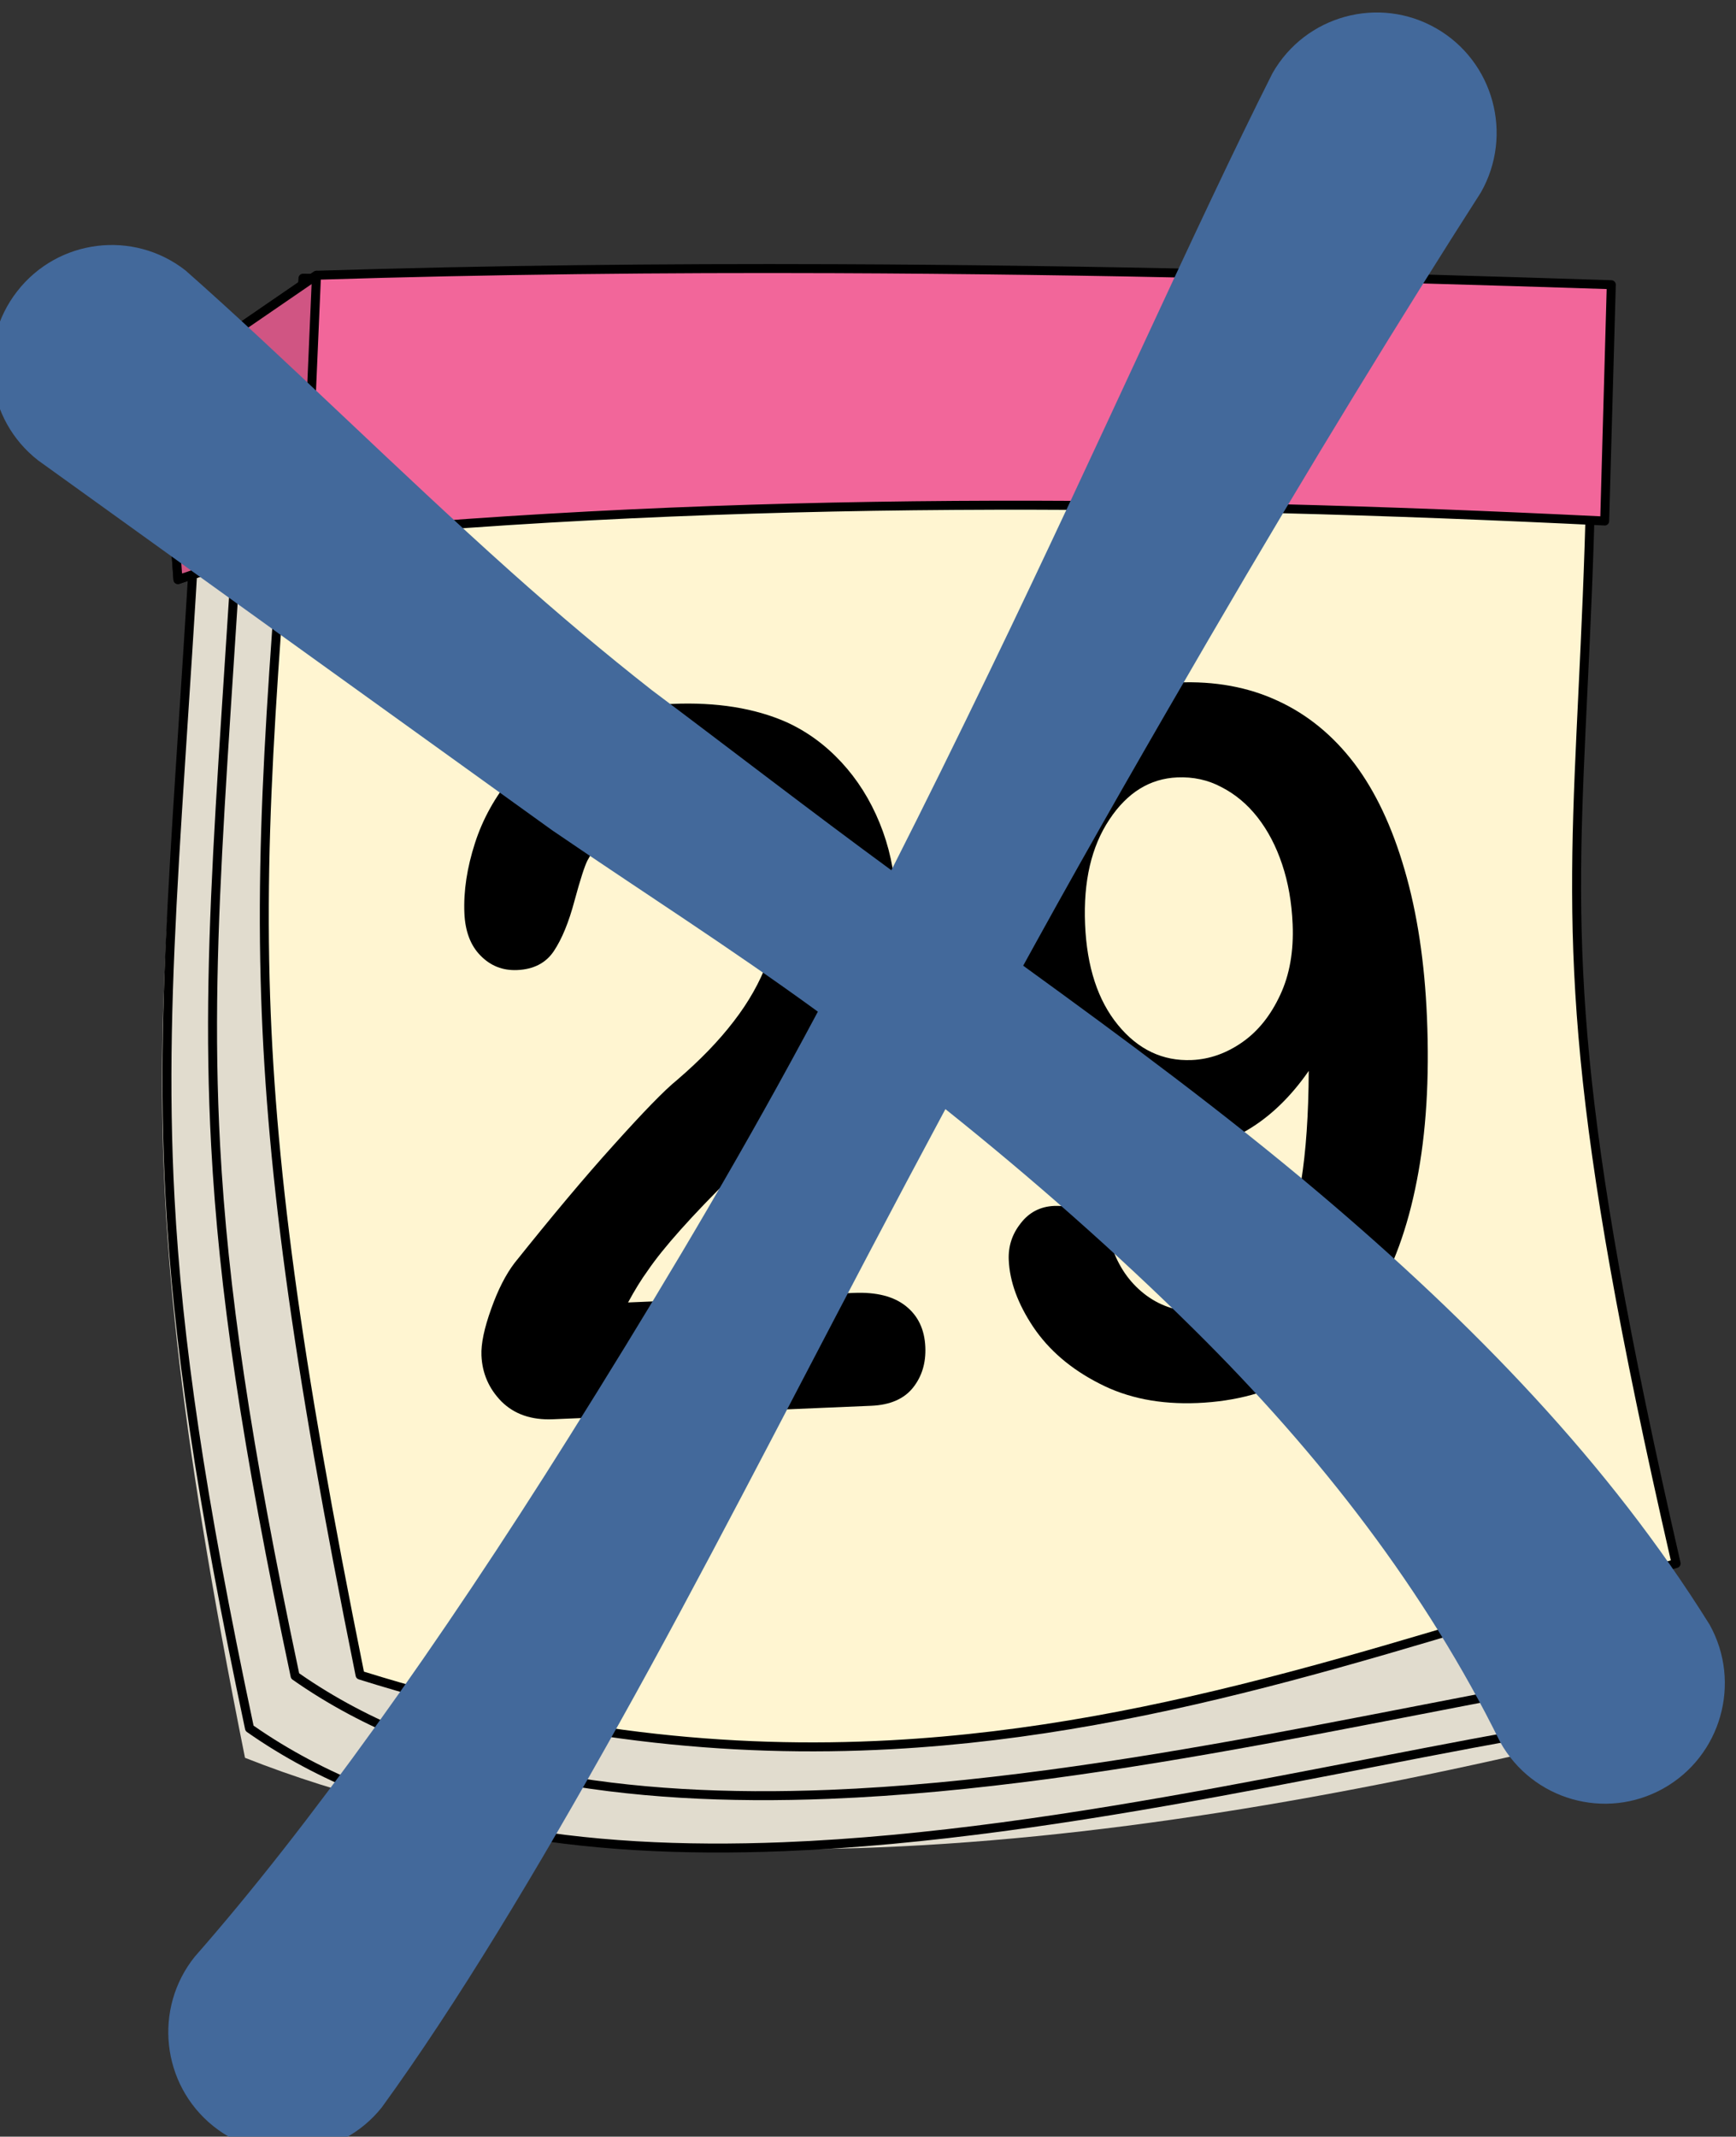
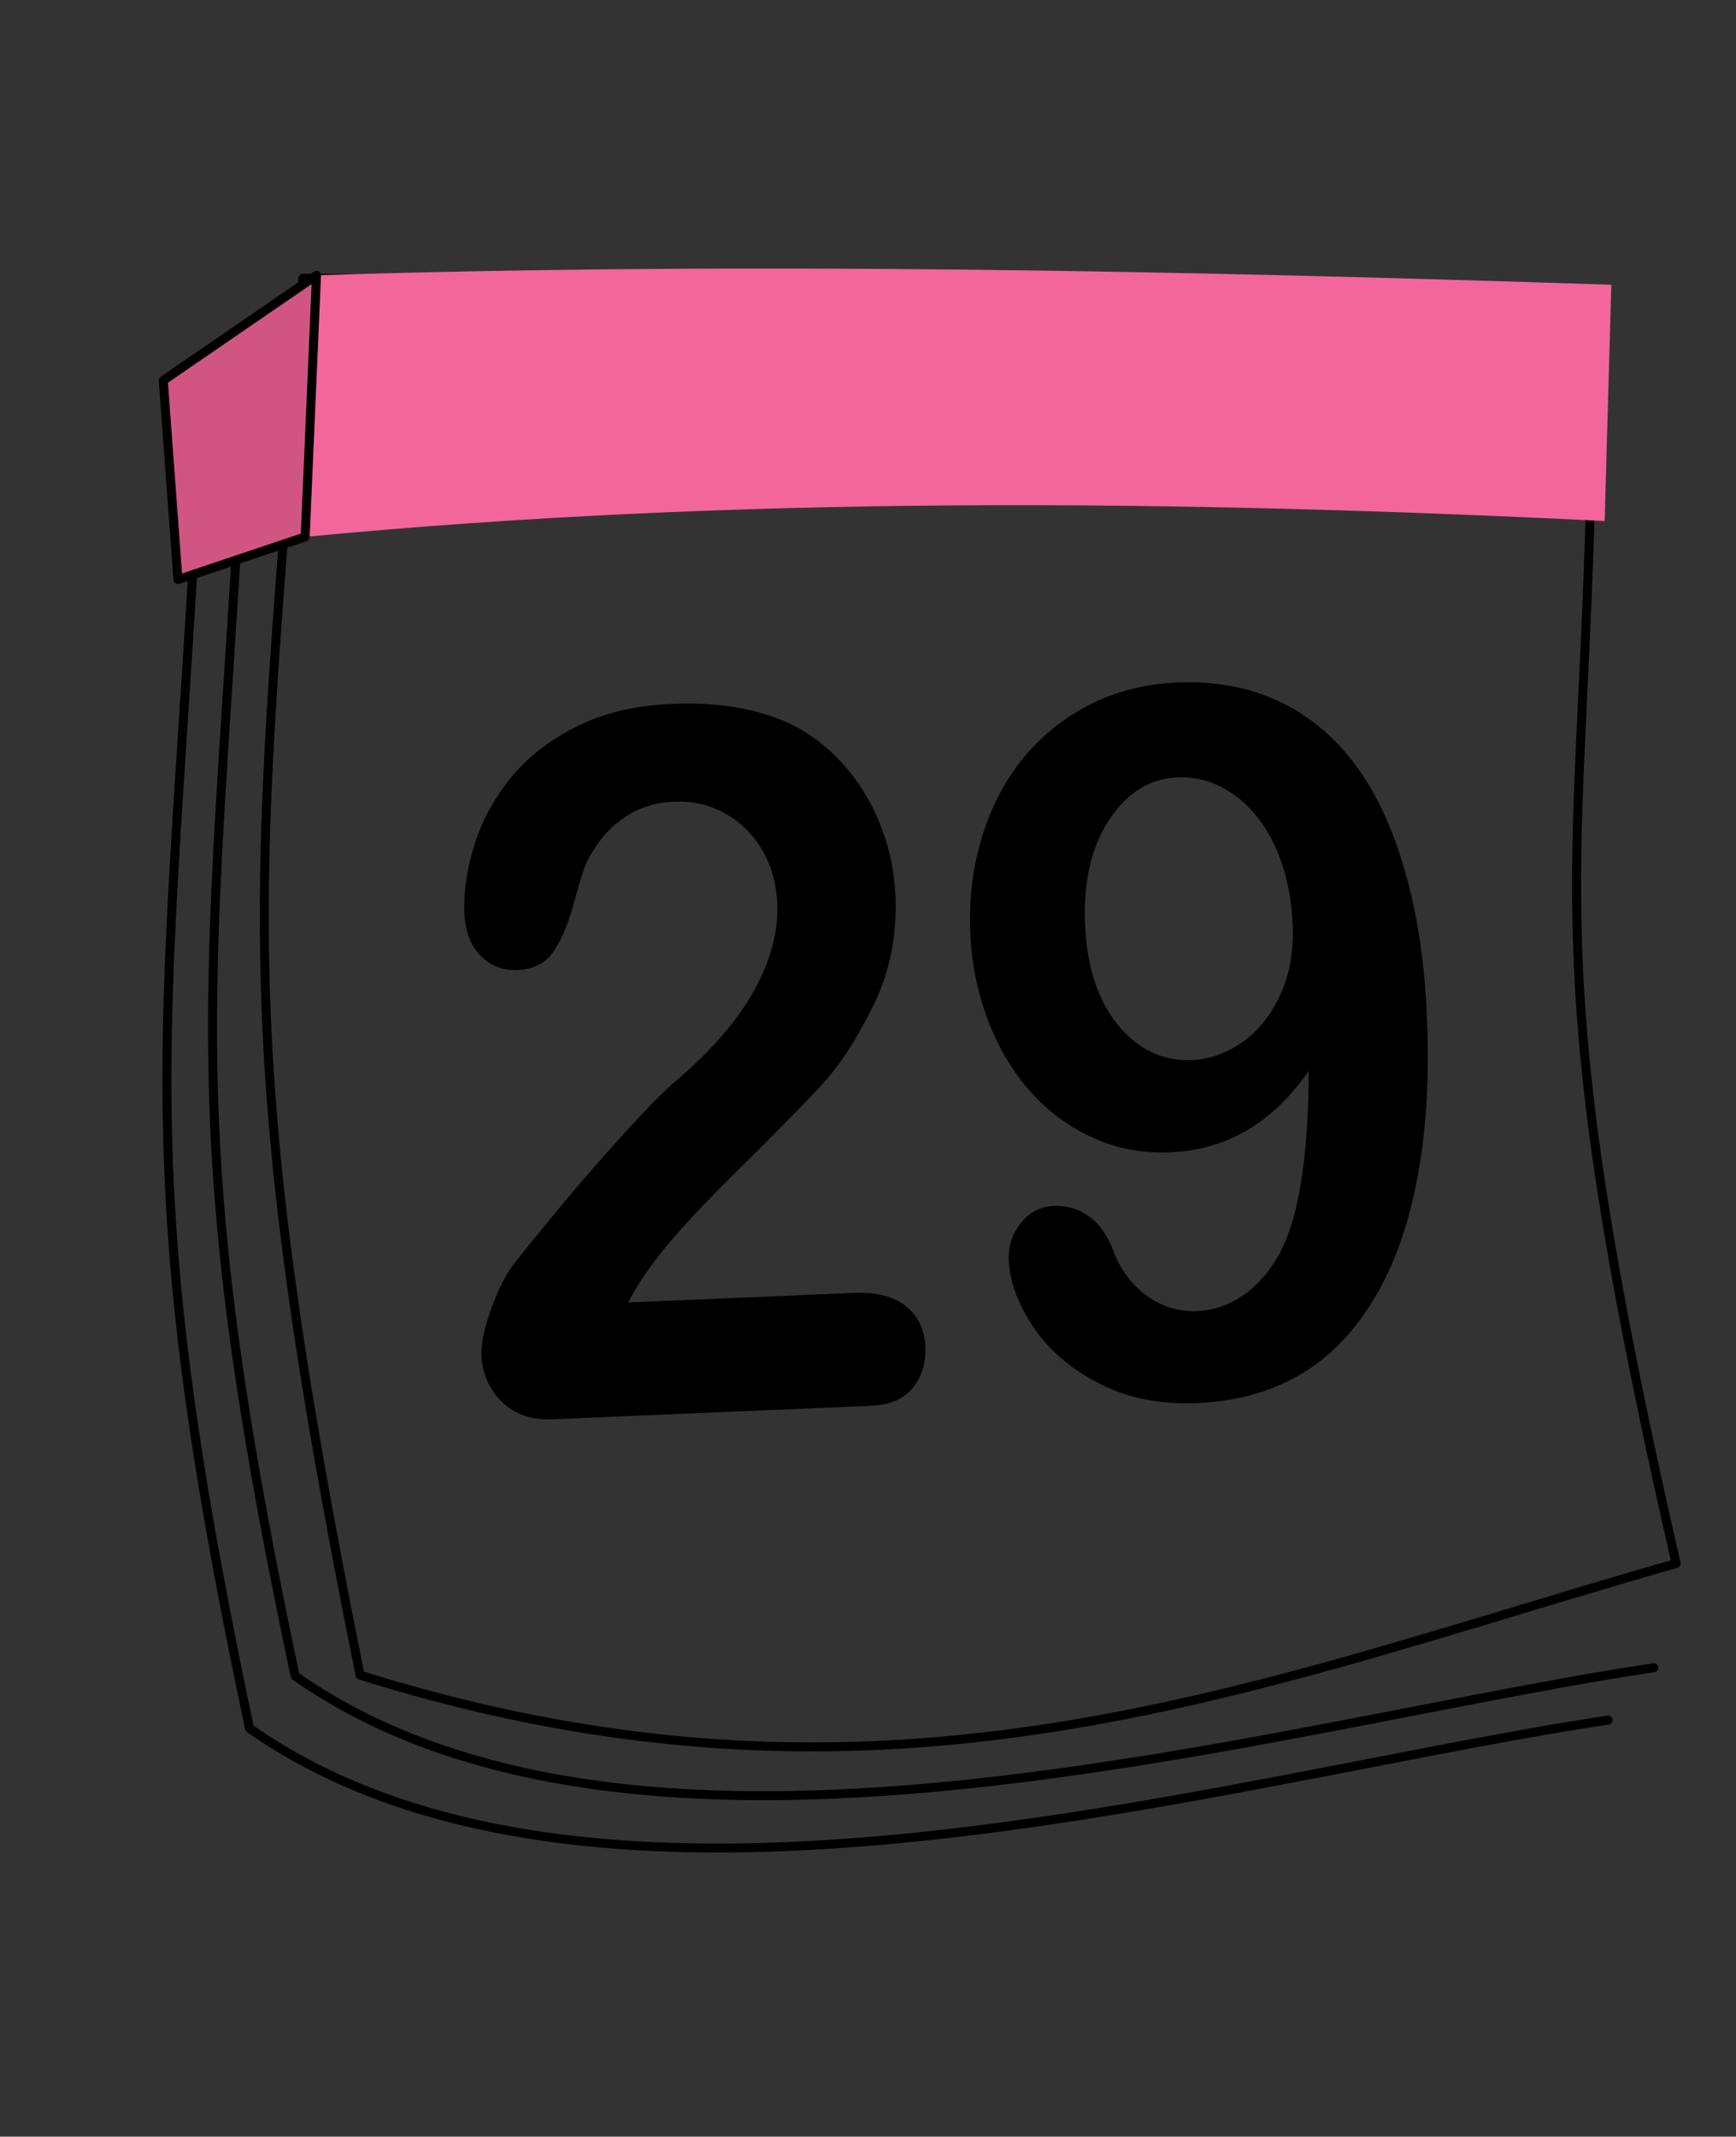
<svg xmlns="http://www.w3.org/2000/svg" xmlns:ns1="http://www.inkscape.org/namespaces/inkscape" xmlns:ns2="http://sodipodi.sourceforge.net/DTD/sodipodi-0.dtd" width="106.557mm" height="131.088mm" viewBox="0 0 106.557 131.088" version="1.1" id="svg1" ns1:version="1.3.2 (091e20e, 2023-11-25)" ns2:docname="2024-CH-10-leapyear_false.svg">
  <rect x="0" y="0" width="106.557" height="131.088" fill="#333333" stroke="none" />
  <ns2:namedview id="namedview1" pagecolor="#ffffff" bordercolor="#000000" borderopacity="0.25" ns1:showpageshadow="2" ns1:pageopacity="0.0" ns1:pagecheckerboard="0" ns1:deskcolor="#d1d1d1" ns1:document-units="mm" ns1:zoom="0.2102413" ns1:cx="16.647538" ns1:cy="273.49526" ns1:window-width="2560" ns1:window-height="1412" ns1:window-x="0" ns1:window-y="28" ns1:window-maximized="0" ns1:current-layer="layer1" />
  <defs id="defs1" />
  <g ns1:label="Ebene 1" ns1:groupmode="layer" id="layer1" transform="translate(-100.277,-75.406)">
    <g transform="matrix(0.339,0,0,0.339,-465.792,-502.168)" id="g694" style="clip-rule:evenodd;fill-rule:evenodd;stroke-linecap:round;stroke-linejoin:round;stroke-miterlimit:1.5">
-       <path d="m 1971.31,1987.54 -5.48,28.8 c -89.29,22.09 -180.78,33.56 -251.65,5.54 -24.71,-123.27 -12.65,-138.72 -7.49,-250.6 l 18.81,-16.53 c 0,0 245.79,233.34 245.81,232.79 z" style="fill:#e1dcce" id="path692" />
-     </g>
+       </g>
    <g transform="matrix(0.307,0,0,0.339,-420.793,-499.102)" id="g1208" style="clip-rule:evenodd;fill-rule:evenodd;stroke-linecap:round;stroke-linejoin:round;stroke-miterlimit:1.5">
-       <path d="m 2015.61,1747.02 -257.73,-1.95 c -8.42,108.47 -15.92,130.44 11.41,252.8 106.27,30.22 180.5,1.08 263.13,-20.2 -31.77,-125.29 -15.69,-122.5 -16.81,-230.65 z" style="fill:#fff5d1" id="path1204" />
      <path d="m 2016.51,1747.01 c 0.74,72.11 -6.16,94.87 -1.42,139.21 2.37,22.12 7.64,49.6 18.2,91.27 0.11,0.42 -0.17,0.85 -0.63,0.97 -52.33,13.47 -101.3,30.08 -157.16,32.82 -32.49,1.6 -67.32,-1.5 -106.48,-12.64 -0.31,-0.08 -0.55,-0.32 -0.61,-0.61 -12.92,-57.84 -18.06,-93.27 -19,-125.99 -1.06,-36.56 3.13,-69.74 7.57,-127.03 0.03,-0.43 0.43,-0.76 0.9,-0.76 l 257.74,1.96 c 0.49,0 0.88,0.36 0.89,0.8 z m -1.79,0.82 c 0,0 -239.95,-1.82 -256.01,-1.94 -4.41,56.75 -8.56,89.75 -7.51,126.1 0.94,32.56 6.05,67.81 18.86,125.25 38.73,10.95 73.18,14 105.35,12.42 55.42,-2.72 104.04,-19.15 155.94,-32.56 -10.46,-41.34 -15.69,-68.69 -18.05,-90.72 -4.73,-44.22 2.11,-67 1.42,-138.55 z" id="path1206" />
    </g>
    <g transform="matrix(0.339,0,0,0.339,-465.792,-502.168)" id="g1212" style="clip-rule:evenodd;fill-rule:evenodd;stroke-linecap:round;stroke-linejoin:round;stroke-miterlimit:1.5">
      <path d="m 1705.67,1775.13 c 0.02,-0.45 0.4,-0.79 0.85,-0.77 0.45,0.02 0.8,0.4 0.77,0.85 -3.45,70.74 -8.04,104.91 -5.87,145.37 1.38,25.65 5.48,53.83 14.31,95.48 25.66,17.89 59.81,22.53 95.92,21.1 52.11,-2.07 108.31,-16.78 149.22,-22.91 0.44,-0.07 0.86,0.24 0.92,0.68 0.07,0.45 -0.23,0.86 -0.68,0.93 -40.96,6.14 -97.22,20.86 -149.4,22.92 -36.61,1.45 -71.21,-3.34 -97.18,-21.57 -0.17,-0.12 -0.29,-0.3 -0.33,-0.5 -8.89,-41.93 -13.02,-70.26 -14.4,-96.05 -2.18,-40.5 2.41,-74.71 5.87,-145.53 z" id="path1210" />
    </g>
    <g transform="matrix(0.339,0,0,0.339,-462.993,-505.38)" id="g1216" style="clip-rule:evenodd;fill-rule:evenodd;stroke-linecap:round;stroke-linejoin:round;stroke-miterlimit:1.5">
      <path d="m 1705.67,1775.13 c 0.02,-0.45 0.4,-0.79 0.85,-0.77 0.45,0.02 0.8,0.4 0.77,0.85 -3.45,70.74 -8.04,104.91 -5.87,145.37 1.38,25.65 5.48,53.83 14.31,95.48 25.66,17.89 59.81,22.53 95.92,21.1 52.11,-2.07 108.31,-16.78 149.22,-22.91 0.44,-0.07 0.86,0.24 0.92,0.68 0.07,0.45 -0.23,0.86 -0.68,0.93 -40.96,6.14 -97.22,20.86 -149.4,22.92 -36.61,1.45 -71.21,-3.34 -97.18,-21.57 -0.17,-0.12 -0.29,-0.3 -0.33,-0.5 -8.89,-41.93 -13.02,-70.26 -14.4,-96.05 -2.18,-40.5 2.41,-74.71 5.87,-145.53 z" id="path1214" />
    </g>
    <g transform="matrix(0.339,0,0,0.339,-465.792,-502.168)" id="g1222" style="clip-rule:evenodd;fill-rule:evenodd;stroke-linecap:round;stroke-linejoin:round;stroke-miterlimit:1.5">
      <path d="m 1960.37,1798.05 c -78.63,-3.88 -157.13,-4.61 -235.29,2.87 l -23.03,7.73 -2.67,-36.04 27.75,-19.03 c 78.48,-2.47 156.51,-0.83 234.44,1.71 z" style="fill:#f2669a" id="path1218" />
-       <path d="m 1960.33,1798.86 c -39.26,-1.93 -78.49,-3.08 -117.67,-2.82 -39.2,0.26 -78.35,1.94 -117.41,5.68 l -22.95,7.7 c -0.23,0.08 -0.5,0.05 -0.71,-0.09 -0.21,-0.14 -0.34,-0.37 -0.36,-0.62 l -2.66,-36.04 c -0.02,-0.29 0.12,-0.56 0.35,-0.73 l 27.75,-19.04 c 0.13,-0.08 0.28,-0.13 0.43,-0.14 31.34,-0.98 62.6,-1.31 93.81,-1.19 46.98,0.18 93.85,1.38 140.68,2.9 0.45,0.02 0.8,0.39 0.79,0.84 l -1.2,42.77 c -0.01,0.21 -0.1,0.42 -0.26,0.57 -0.16,0.15 -0.38,0.23 -0.59,0.21 z m -0.75,-1.66 1.15,-41.13 c -46.55,-1.51 -93.13,-2.69 -139.82,-2.87 -31.12,-0.12 -62.28,0.2 -93.52,1.18 l -27.16,18.64 2.55,34.53 22.04,-7.4 c 0.06,-0.02 0.12,-0.03 0.18,-0.04 39.14,-3.75 78.37,-5.43 117.65,-5.7 38.93,-0.26 77.91,0.88 116.93,2.79 z" id="path1220" />
    </g>
    <g transform="matrix(0.339,0,0,0.339,-465.792,-502.168)" id="g1228" style="clip-rule:evenodd;fill-rule:evenodd;stroke-linecap:round;stroke-linejoin:round;stroke-miterlimit:1.5">
      <path d="m 1727.13,1753.58 -2.05,47.34 -23.03,7.73 -2.67,-36.04 z" style="fill:#d05583" id="path1224" />
      <path d="m 1727.94,1753.61 -2.05,47.34 c -0.02,0.34 -0.24,0.63 -0.56,0.74 l -23.03,7.73 c -0.23,0.08 -0.5,0.05 -0.71,-0.09 -0.21,-0.14 -0.34,-0.37 -0.36,-0.62 l -2.66,-36.04 c -0.02,-0.29 0.12,-0.56 0.35,-0.73 l 27.75,-19.04 c 0.25,-0.17 0.58,-0.19 0.85,-0.04 0.27,0.15 0.43,0.44 0.42,0.75 z m -1.7,1.56 -26.01,17.85 2.55,34.53 21.51,-7.22 z" id="path1226" />
    </g>
    <g transform="matrix(1.087,-0.046,0.051,1.208,-2047.044,-2156.647)" id="g1232" style="clip-rule:evenodd;fill-rule:evenodd;stroke-linecap:round;stroke-linejoin:round;stroke-miterlimit:1.5">
      <path d="m 1917.7,1986.9 h 12.75 c 1.27,0 2.24,0.26 2.9,0.78 0.67,0.52 1,1.23 1,2.12 0,0.8 -0.26,1.48 -0.79,2.03 -0.53,0.55 -1.33,0.83 -2.4,0.83 h -17.97 c -1.22,0 -2.17,-0.34 -2.86,-1.01 -0.68,-0.68 -1.02,-1.47 -1.02,-2.38 0,-0.59 0.22,-1.37 0.66,-2.34 0.43,-0.96 0.91,-1.72 1.43,-2.28 2.17,-2.24 4.12,-4.17 5.87,-5.77 1.74,-1.6 2.98,-2.66 3.73,-3.16 1.34,-0.95 2.44,-1.89 3.33,-2.85 0.89,-0.95 1.56,-1.93 2.03,-2.93 0.46,-1 0.7,-1.98 0.7,-2.94 0,-1.04 -0.25,-1.97 -0.75,-2.79 -0.5,-0.83 -1.17,-1.46 -2.03,-1.92 -0.85,-0.46 -1.78,-0.68 -2.79,-0.68 -2.13,0 -3.81,0.93 -5.03,2.8 -0.16,0.25 -0.44,0.92 -0.82,2 -0.38,1.1 -0.81,1.93 -1.29,2.52 -0.48,0.59 -1.19,0.88 -2.11,0.88 -0.82,0 -1.49,-0.27 -2.03,-0.81 -0.54,-0.53 -0.81,-1.27 -0.81,-2.19 0,-1.13 0.26,-2.3 0.76,-3.52 0.5,-1.22 1.26,-2.33 2.26,-3.32 1,-0.99 2.27,-1.79 3.81,-2.4 1.54,-0.62 3.34,-0.92 5.4,-0.92 2.49,0 4.62,0.39 6.38,1.17 1.14,0.52 2.14,1.24 3,2.15 0.86,0.91 1.53,1.96 2.01,3.16 0.48,1.2 0.72,2.44 0.72,3.73 0,2.01 -0.5,3.85 -1.5,5.5 -1,1.65 -2.02,2.95 -3.06,3.88 -1.04,0.94 -2.79,2.41 -5.24,4.41 -2.45,2 -4.13,3.56 -5.04,4.66 -0.39,0.44 -0.79,0.97 -1.2,1.59 z" style="fill-rule:nonzero" id="path1230" />
    </g>
    <g transform="matrix(1.087,-0.046,0.051,1.208,-2047.044,-2156.647)" id="g1236" style="clip-rule:evenodd;fill-rule:evenodd;stroke-linecap:round;stroke-linejoin:round;stroke-miterlimit:1.5">
      <path d="m 1956.62,1976.62 c -1.07,1.27 -2.27,2.23 -3.6,2.87 -1.33,0.64 -2.8,0.96 -4.41,0.96 -1.53,0 -2.96,-0.29 -4.28,-0.89 -1.33,-0.59 -2.48,-1.42 -3.45,-2.49 -0.96,-1.06 -1.71,-2.31 -2.23,-3.73 -0.52,-1.43 -0.78,-2.92 -0.78,-4.48 0,-1.68 0.29,-3.27 0.88,-4.78 0.59,-1.5 1.42,-2.81 2.51,-3.92 1.09,-1.1 2.39,-1.96 3.9,-2.58 1.5,-0.62 3.17,-0.93 4.99,-0.93 2.1,0 3.97,0.38 5.62,1.15 1.64,0.76 3.02,1.87 4.15,3.33 1.12,1.46 1.98,3.29 2.58,5.5 0.61,2.22 0.91,4.73 0.91,7.52 0,3.13 -0.32,5.88 -0.96,8.27 -0.63,2.38 -1.55,4.39 -2.77,6 -1.21,1.62 -2.66,2.83 -4.35,3.62 -1.7,0.79 -3.62,1.18 -5.77,1.18 -2.11,0 -3.95,-0.4 -5.51,-1.21 -1.57,-0.8 -2.75,-1.8 -3.57,-3 -0.81,-1.2 -1.22,-2.35 -1.22,-3.45 0,-0.69 0.25,-1.3 0.76,-1.83 0.5,-0.54 1.15,-0.81 1.93,-0.81 0.71,0 1.36,0.2 1.93,0.6 0.57,0.4 1,0.99 1.29,1.79 0.36,0.98 0.95,1.76 1.78,2.36 0.83,0.59 1.77,0.89 2.81,0.89 0.93,0 1.81,-0.24 2.64,-0.71 0.83,-0.47 1.53,-1.14 2.12,-2 1.17,-1.74 1.87,-4.82 2.1,-9.23 z m -0.56,-7.47 c 0,-1.11 -0.15,-2.13 -0.45,-3.06 -0.3,-0.94 -0.73,-1.75 -1.27,-2.43 -0.55,-0.69 -1.2,-1.22 -1.96,-1.61 -0.75,-0.4 -1.58,-0.59 -2.47,-0.59 -1.55,0 -2.86,0.66 -3.93,1.99 -1.08,1.33 -1.62,3.08 -1.62,5.26 0,2.17 0.54,3.89 1.62,5.18 1.07,1.28 2.43,1.93 4.07,1.93 1.01,0 1.98,-0.27 2.9,-0.8 0.92,-0.53 1.66,-1.3 2.24,-2.31 0.58,-1 0.87,-2.19 0.87,-3.56 z" style="fill-rule:nonzero" id="path1234" />
    </g>
    <g transform="matrix(0.274,-0.023,0.017,0.204,-133.959,-231.698)" id="g1240" style="clip-rule:evenodd;fill-rule:evenodd;stroke-linecap:round;stroke-linejoin:round;stroke-miterlimit:1.5">
-       <path d="m 919.385,1913.32 c -18.166,-21.11 -37.32,-40.7 -55.752,-60.84 L 756.108,1729.09 c -10.86,-13.5 -11.541,-36.34 -1.518,-50.97 10.023,-14.63 26.977,-15.55 37.837,-2.05 20.443,28.61 43.413,64.95 66.833,98.19 9.743,13.82 19.572,26.95 29.14,38.87 16.549,19.76 33.064,40.07 49.952,59.8 8.788,-19.13 17.292,-38.19 25.503,-56.85 29.15,-66.24 54.005,-127.73 74.055,-171.64 8.38,-16.41 25.06,-20.57 37.24,-9.3 12.18,11.28 15.27,33.76 6.9,50.16 -19,33.31 -42.98,77.02 -68.79,126.55 -14.358,27.56 -29.391,56.65 -44.314,86.76 -1.011,2.04 -2.022,4.08 -3.034,6.13 21.308,24.62 42.238,49.28 61.488,75.13 32,42.95 59.67,88.3 79.01,138.9 6.1,18.14 0.12,39.53 -13.34,47.75 -13.46,8.21 -29.34,0.16 -35.44,-17.98 -13.64,-46.64 -34.54,-90.19 -60.452,-130.87 -15.8,-24.81 -33.02,-48.91 -51.227,-72.05 -6.646,13.75 -13.255,27.56 -19.798,41.34 -22.086,46.51 -43.392,92.55 -64.056,133.74 -21.357,42.57 -41.571,80.18 -60.058,108.97 -10.192,14.42 -27.155,14.98 -37.857,1.25 -10.702,-13.73 -11.116,-36.58 -0.924,-51 27.46,-35.49 60.018,-86.93 92.925,-145.88 18.874,-33.81 38.182,-69.62 56.292,-106.51 2.32,-4.72 4.624,-9.46 6.91,-14.21 z" style="fill:#43699b" id="path1238" />
-     </g>
+       </g>
  </g>
</svg>